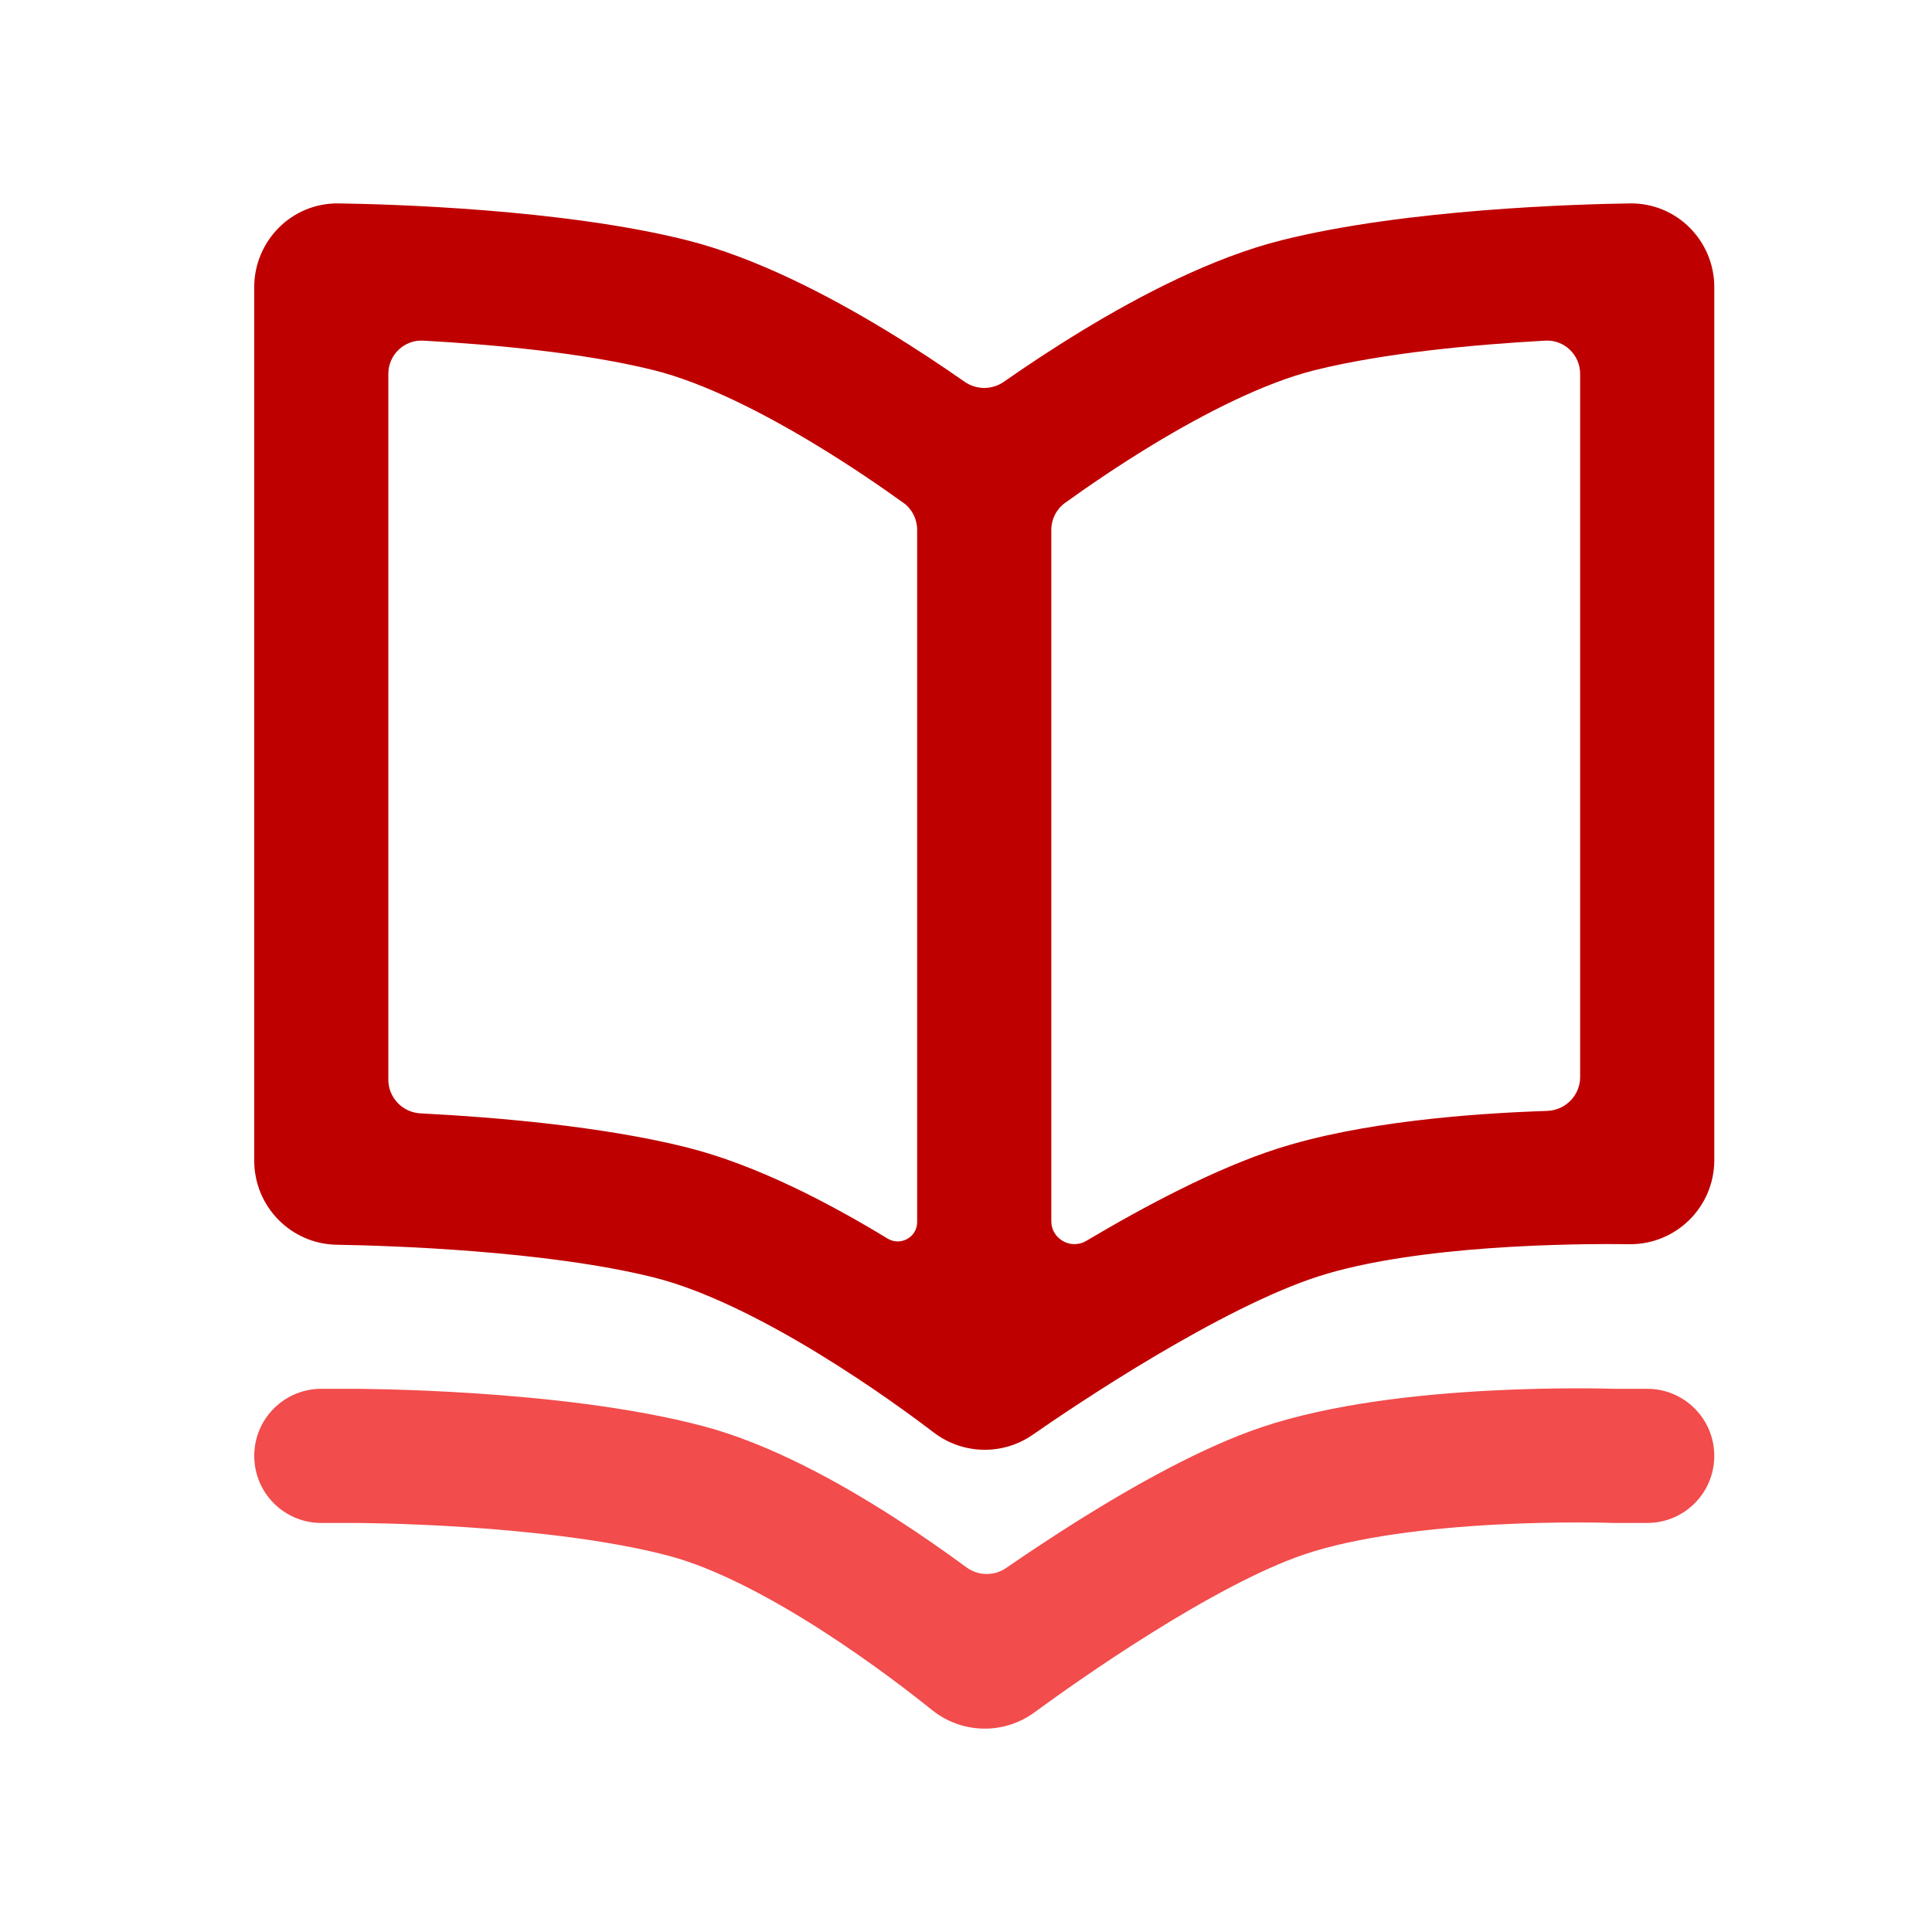
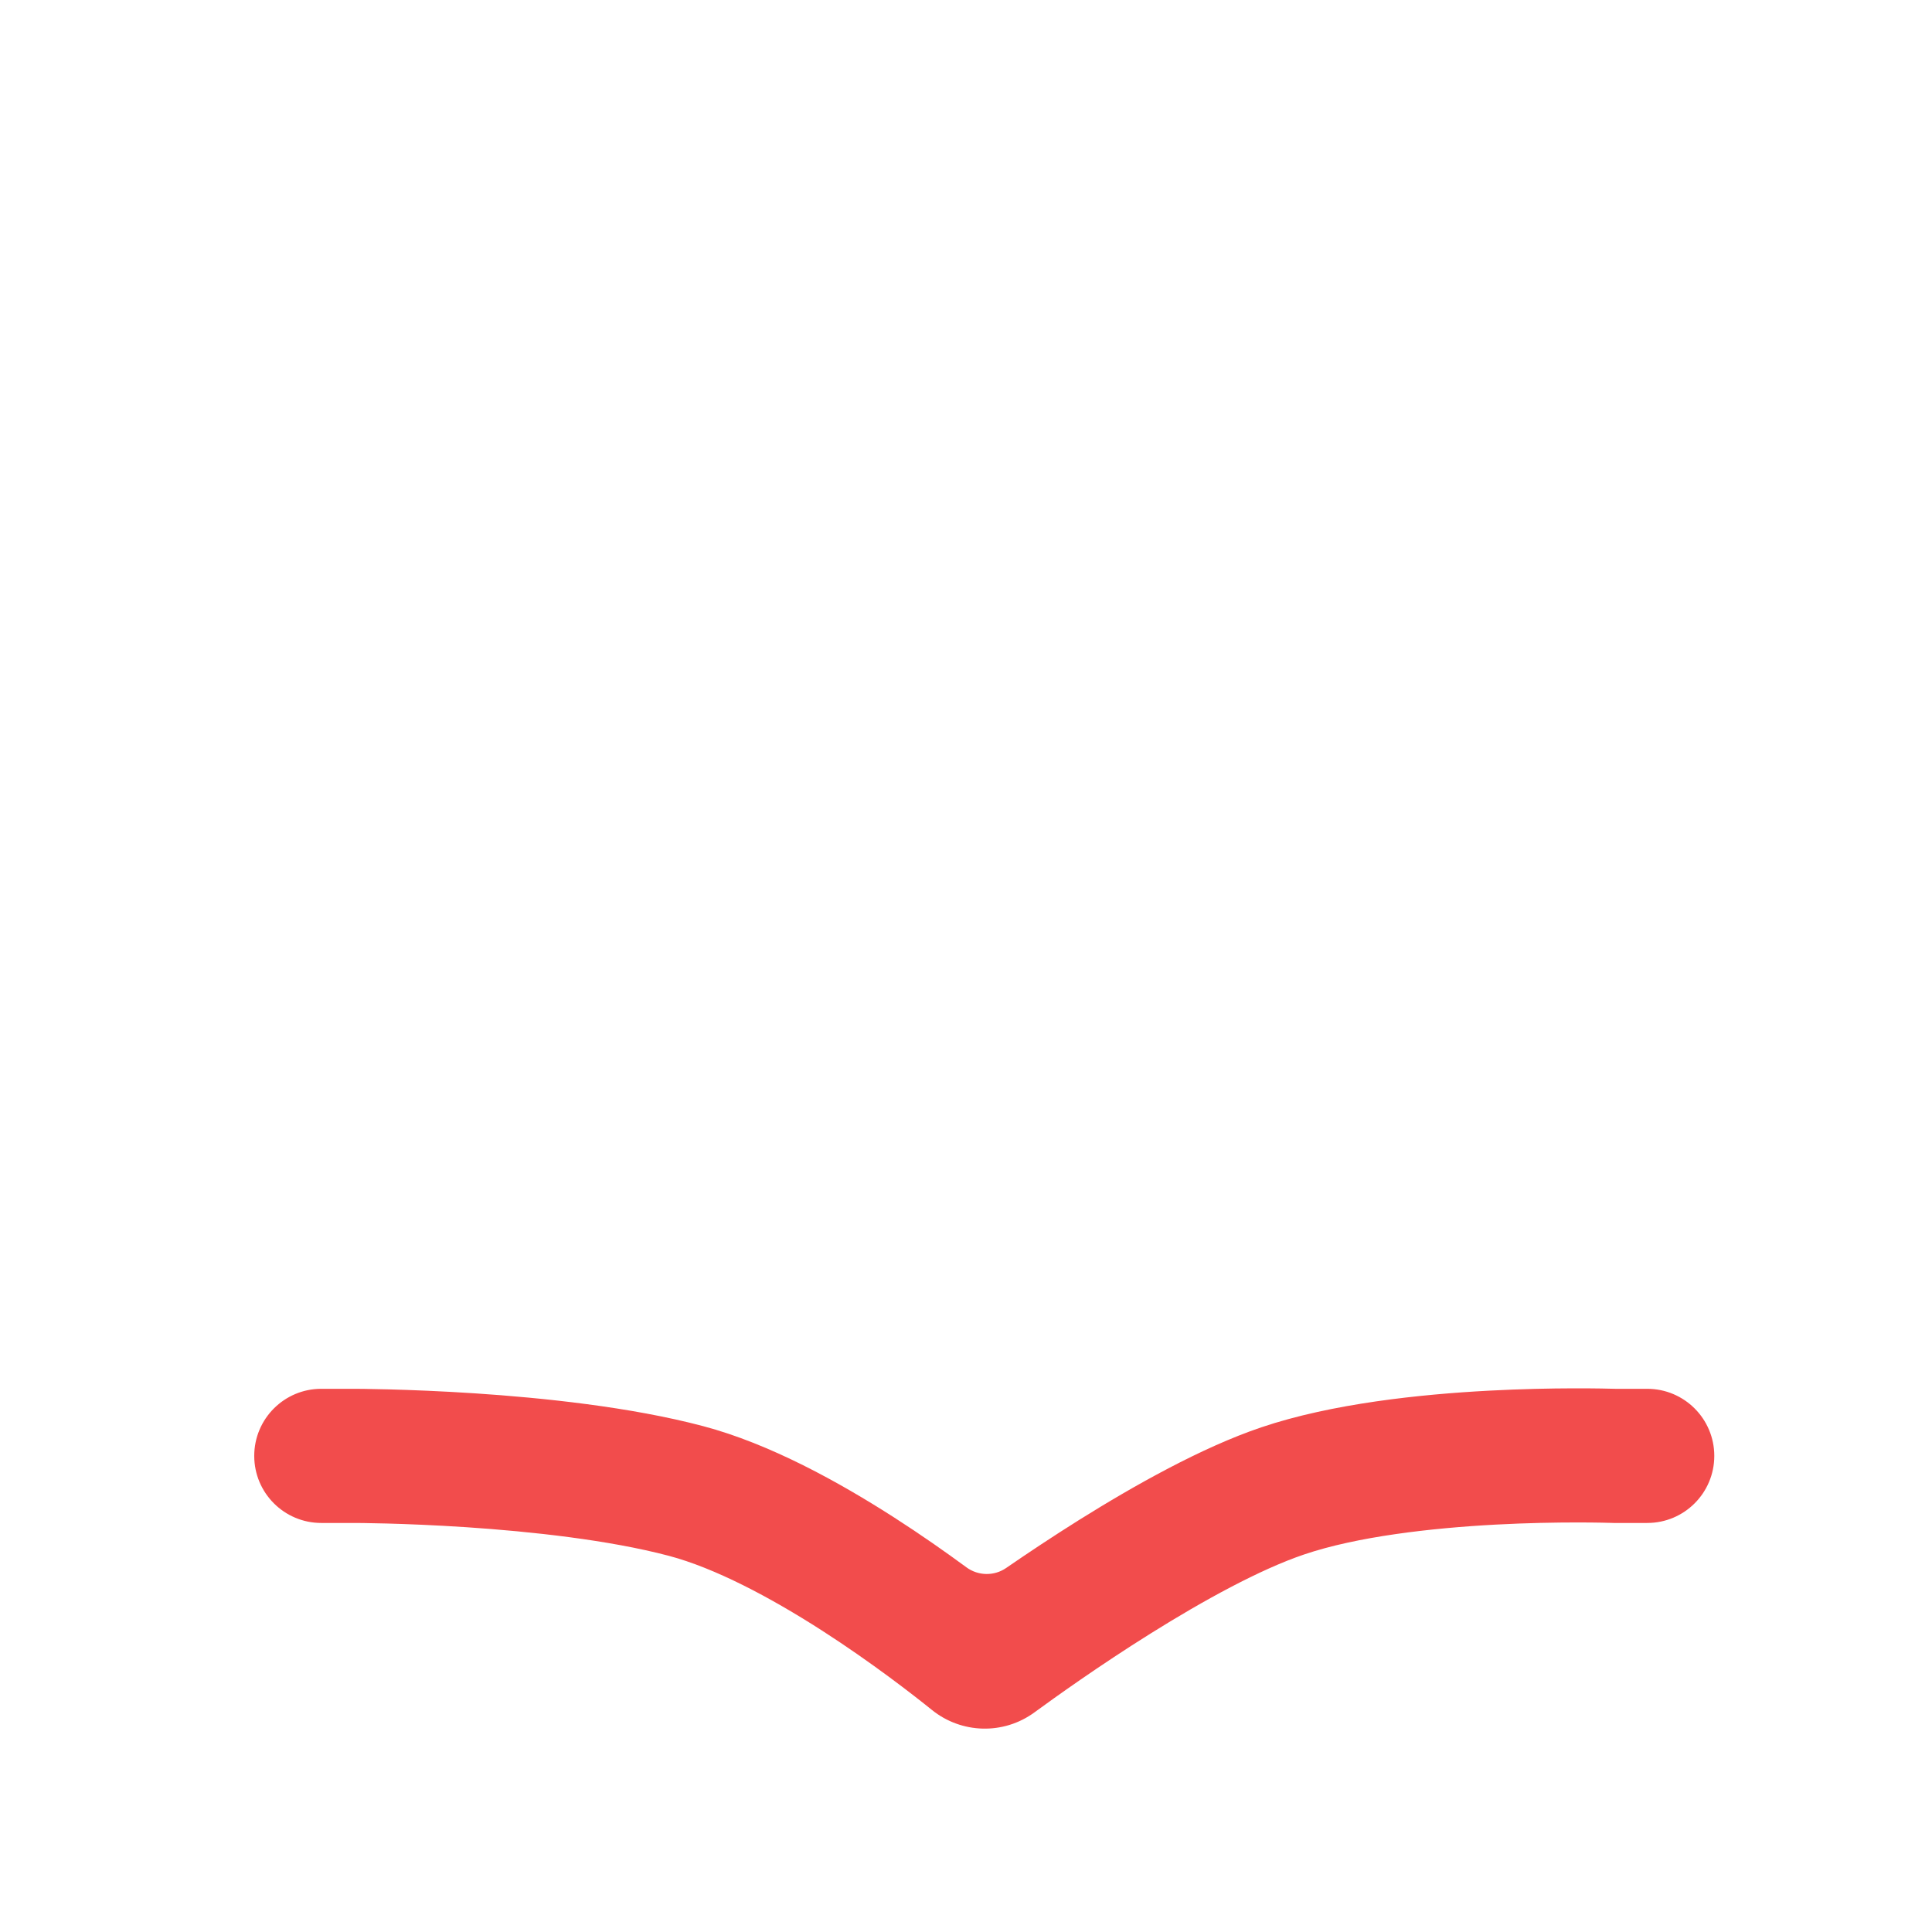
<svg xmlns="http://www.w3.org/2000/svg" width="32" height="32" viewBox="0 0 32 32" fill="none">
-   <path fill-rule="evenodd" clip-rule="evenodd" d="M6.966 18.441C6.668 18.426 6.432 18.181 6.432 17.883V6.193C6.432 5.877 6.695 5.625 7.01 5.642C8.161 5.706 9.67 5.842 10.831 6.132C11.654 6.338 12.632 6.831 13.531 7.378C14.095 7.72 14.595 8.064 14.965 8.33C15.108 8.433 15.191 8.599 15.191 8.775V20.242C15.191 20.493 14.914 20.645 14.7 20.514V20.514C13.741 19.93 12.528 19.293 11.37 19.003C9.973 18.654 8.219 18.505 6.966 18.441ZM17.413 20.227C17.413 20.522 17.738 20.703 17.992 20.553V20.553C18.952 19.983 20.13 19.354 21.165 19.023C22.534 18.585 24.336 18.443 25.626 18.4C25.929 18.39 26.172 18.143 26.172 17.84V6.193C26.172 5.877 25.91 5.625 25.595 5.642C24.444 5.706 22.935 5.842 21.773 6.132C20.951 6.338 19.973 6.831 19.073 7.378C18.51 7.72 18.009 8.064 17.64 8.33C17.497 8.433 17.413 8.599 17.413 8.775V20.227ZM5.615 3.369C4.823 3.356 4.211 3.999 4.211 4.754V19.225C4.211 19.984 4.818 20.605 5.58 20.617C6.452 20.631 9.051 20.714 10.831 21.159C11.658 21.365 12.642 21.862 13.544 22.412C14.429 22.951 15.158 23.492 15.463 23.725C15.942 24.092 16.606 24.112 17.107 23.763C17.433 23.536 18.211 23.006 19.125 22.464C20.056 21.912 21.057 21.39 21.843 21.139C23.465 20.62 26.071 20.595 26.983 20.608C27.758 20.618 28.394 19.993 28.394 19.216V4.754C28.394 3.999 27.782 3.356 26.99 3.369C26.132 3.382 23.294 3.462 21.234 3.977C20.082 4.265 18.875 4.898 17.919 5.479C17.434 5.774 16.993 6.068 16.629 6.322C16.433 6.46 16.172 6.46 15.975 6.322C15.612 6.068 15.171 5.774 14.686 5.479C13.729 4.898 12.522 4.265 11.37 3.977C9.31 3.462 6.473 3.382 5.615 3.369Z" fill="#BF0000" />
  <path fill-rule="evenodd" clip-rule="evenodd" d="M24.776 25.252C23.694 25.31 22.474 25.451 21.6 25.747C20.87 25.994 19.935 26.507 19.056 27.057C18.194 27.596 17.457 28.126 17.137 28.36C16.622 28.739 15.924 28.717 15.434 28.321C15.135 28.08 14.444 27.54 13.61 27.004C12.758 26.457 11.841 25.971 11.077 25.769C10.085 25.507 8.799 25.367 7.719 25.295C6.672 25.226 5.884 25.225 5.87 25.225C5.87 25.225 5.87 25.225 5.87 25.225C5.87 25.225 5.87 25.225 5.87 25.225H5.321C4.708 25.225 4.211 24.728 4.211 24.114C4.211 23.501 4.708 23.003 5.321 23.003H5.87C5.884 23.003 6.734 23.004 7.865 23.078C8.982 23.152 10.441 23.302 11.645 23.621C12.751 23.913 13.903 24.552 14.811 25.135C15.258 25.422 15.666 25.709 16.006 25.959C16.201 26.103 16.467 26.108 16.666 25.97C17.015 25.73 17.43 25.453 17.877 25.173C18.786 24.605 19.901 23.976 20.888 23.642C22.062 23.245 23.534 23.094 24.657 23.034C25.745 22.976 26.607 22.999 26.753 23.003L27.283 23.003C27.897 23.003 28.394 23.501 28.394 24.114C28.394 24.728 27.897 25.225 27.283 25.225L26.739 25.225H26.739L26.739 25.225L26.738 25.225L26.727 25.225C26.713 25.225 26.702 25.225 26.693 25.224C26.657 25.223 25.833 25.196 24.776 25.252Z" fill="#F24C4C" />
</svg>